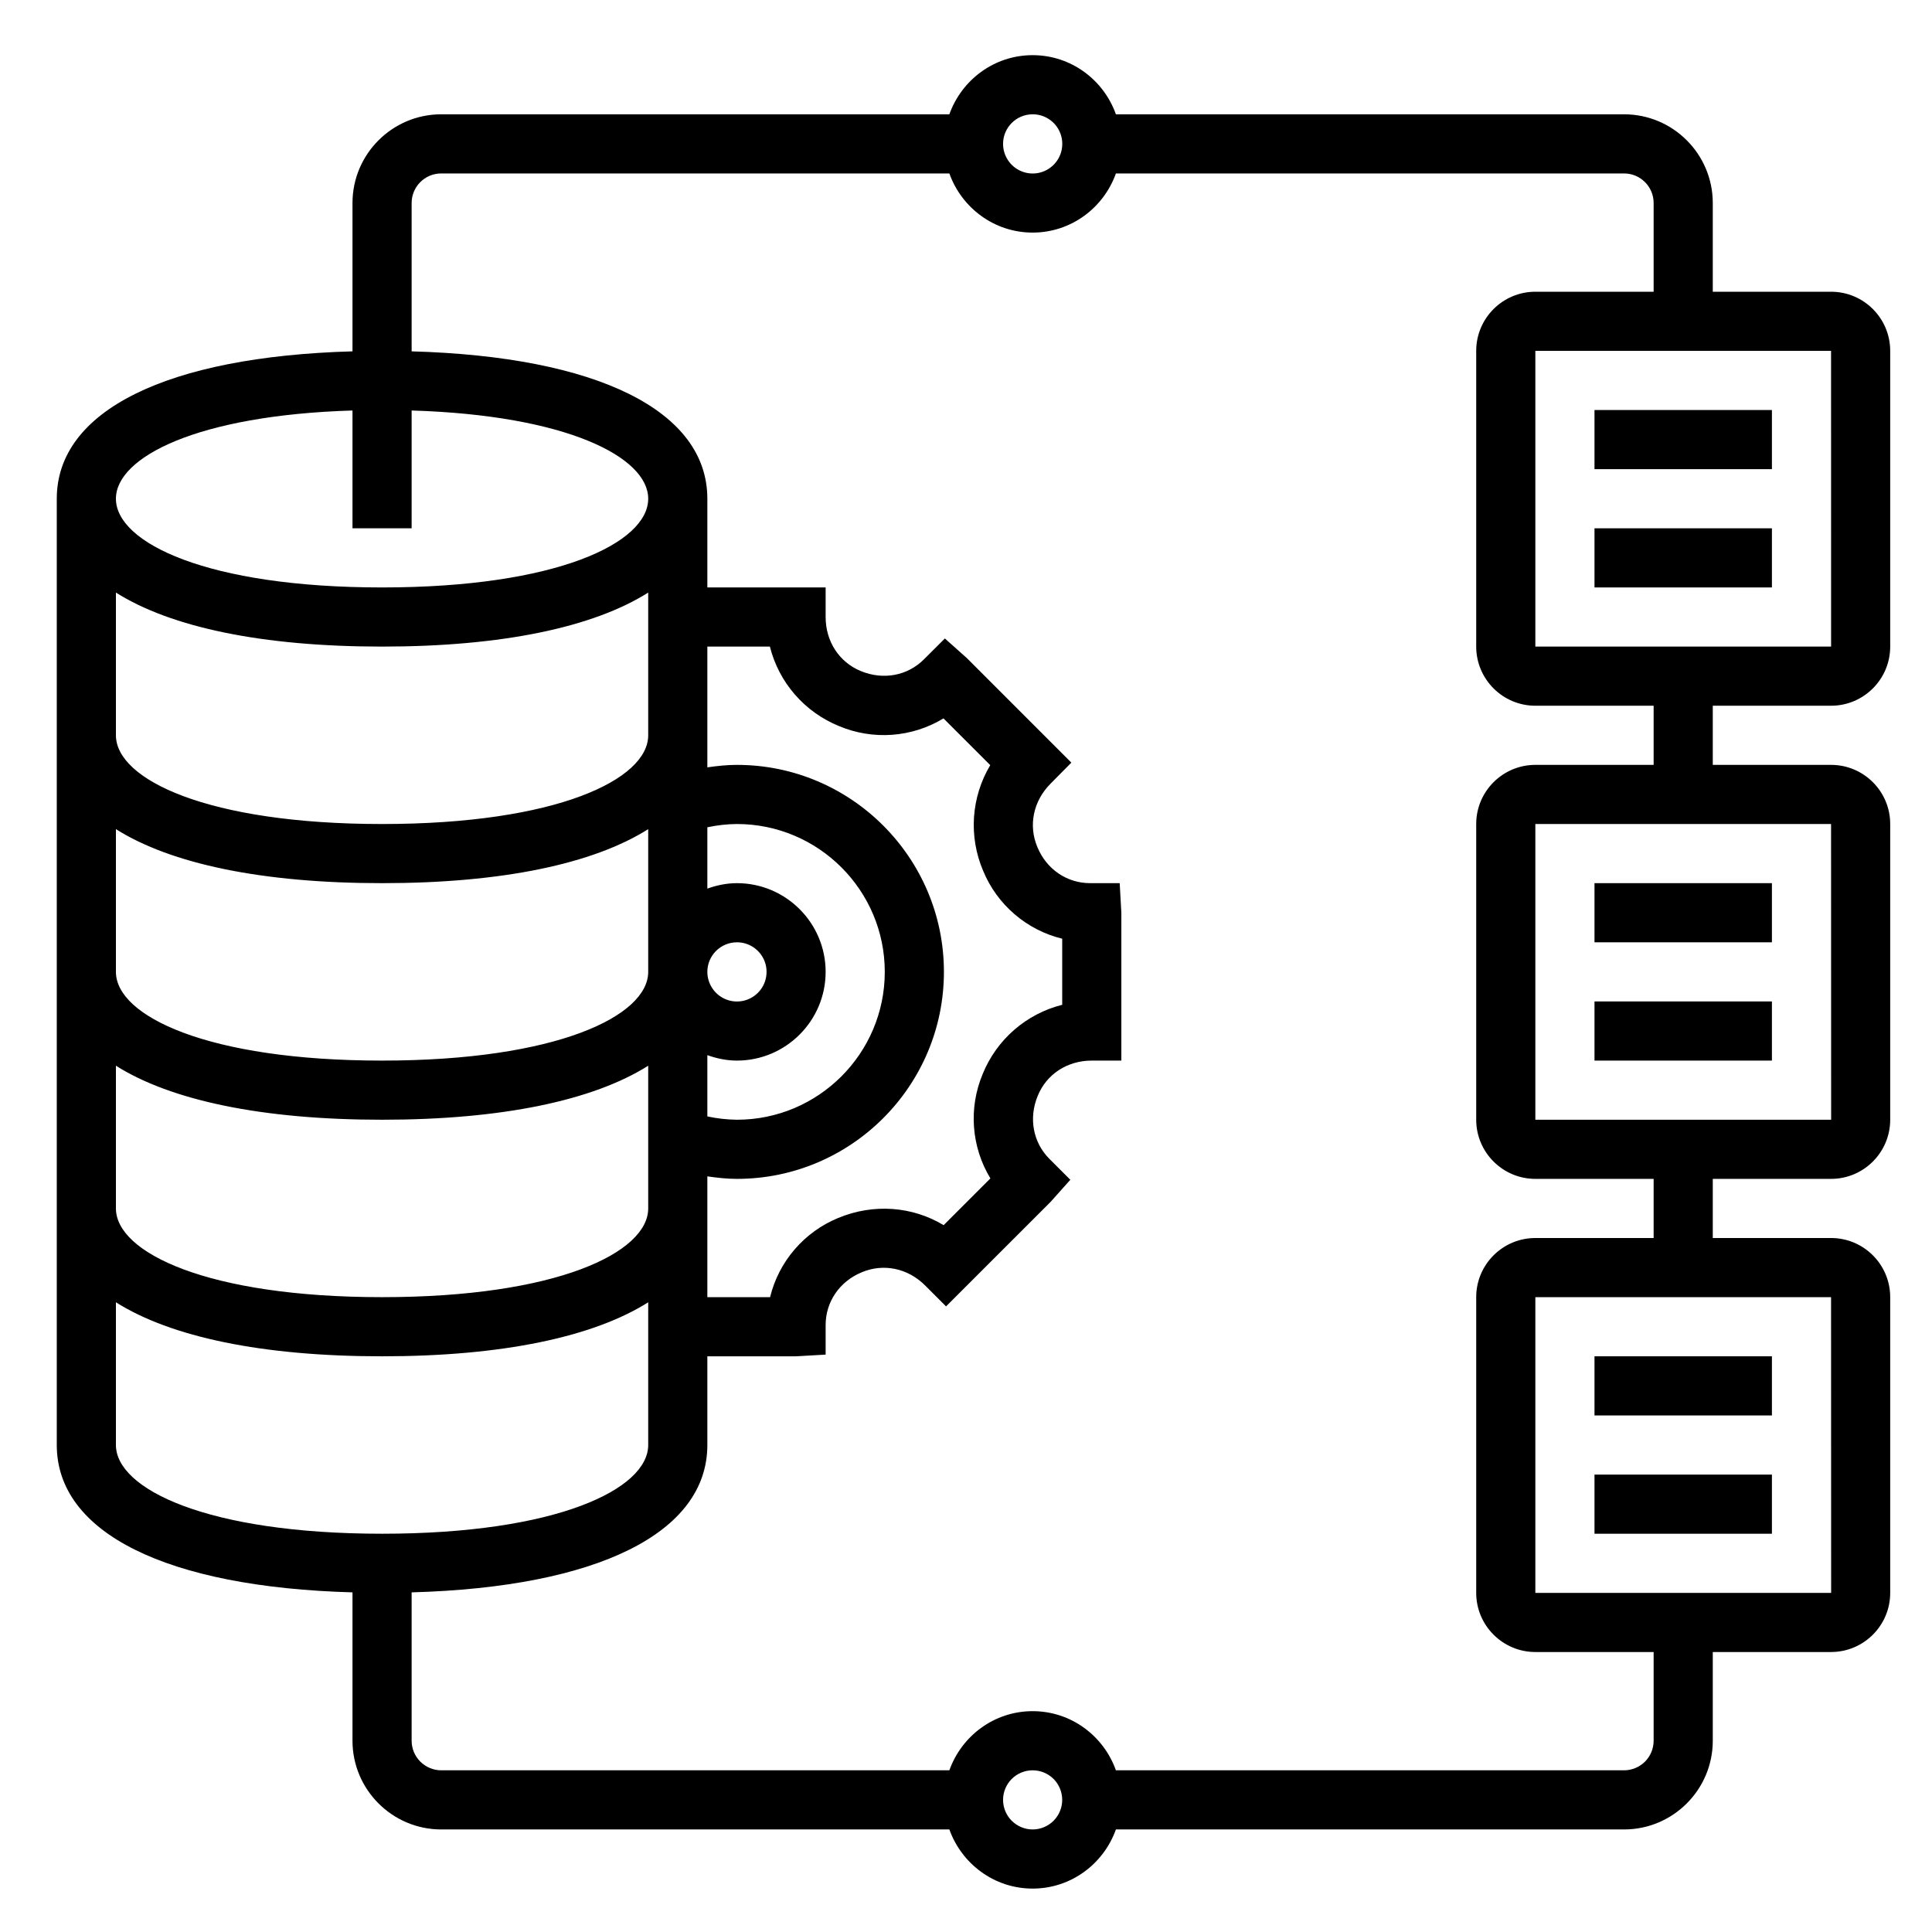
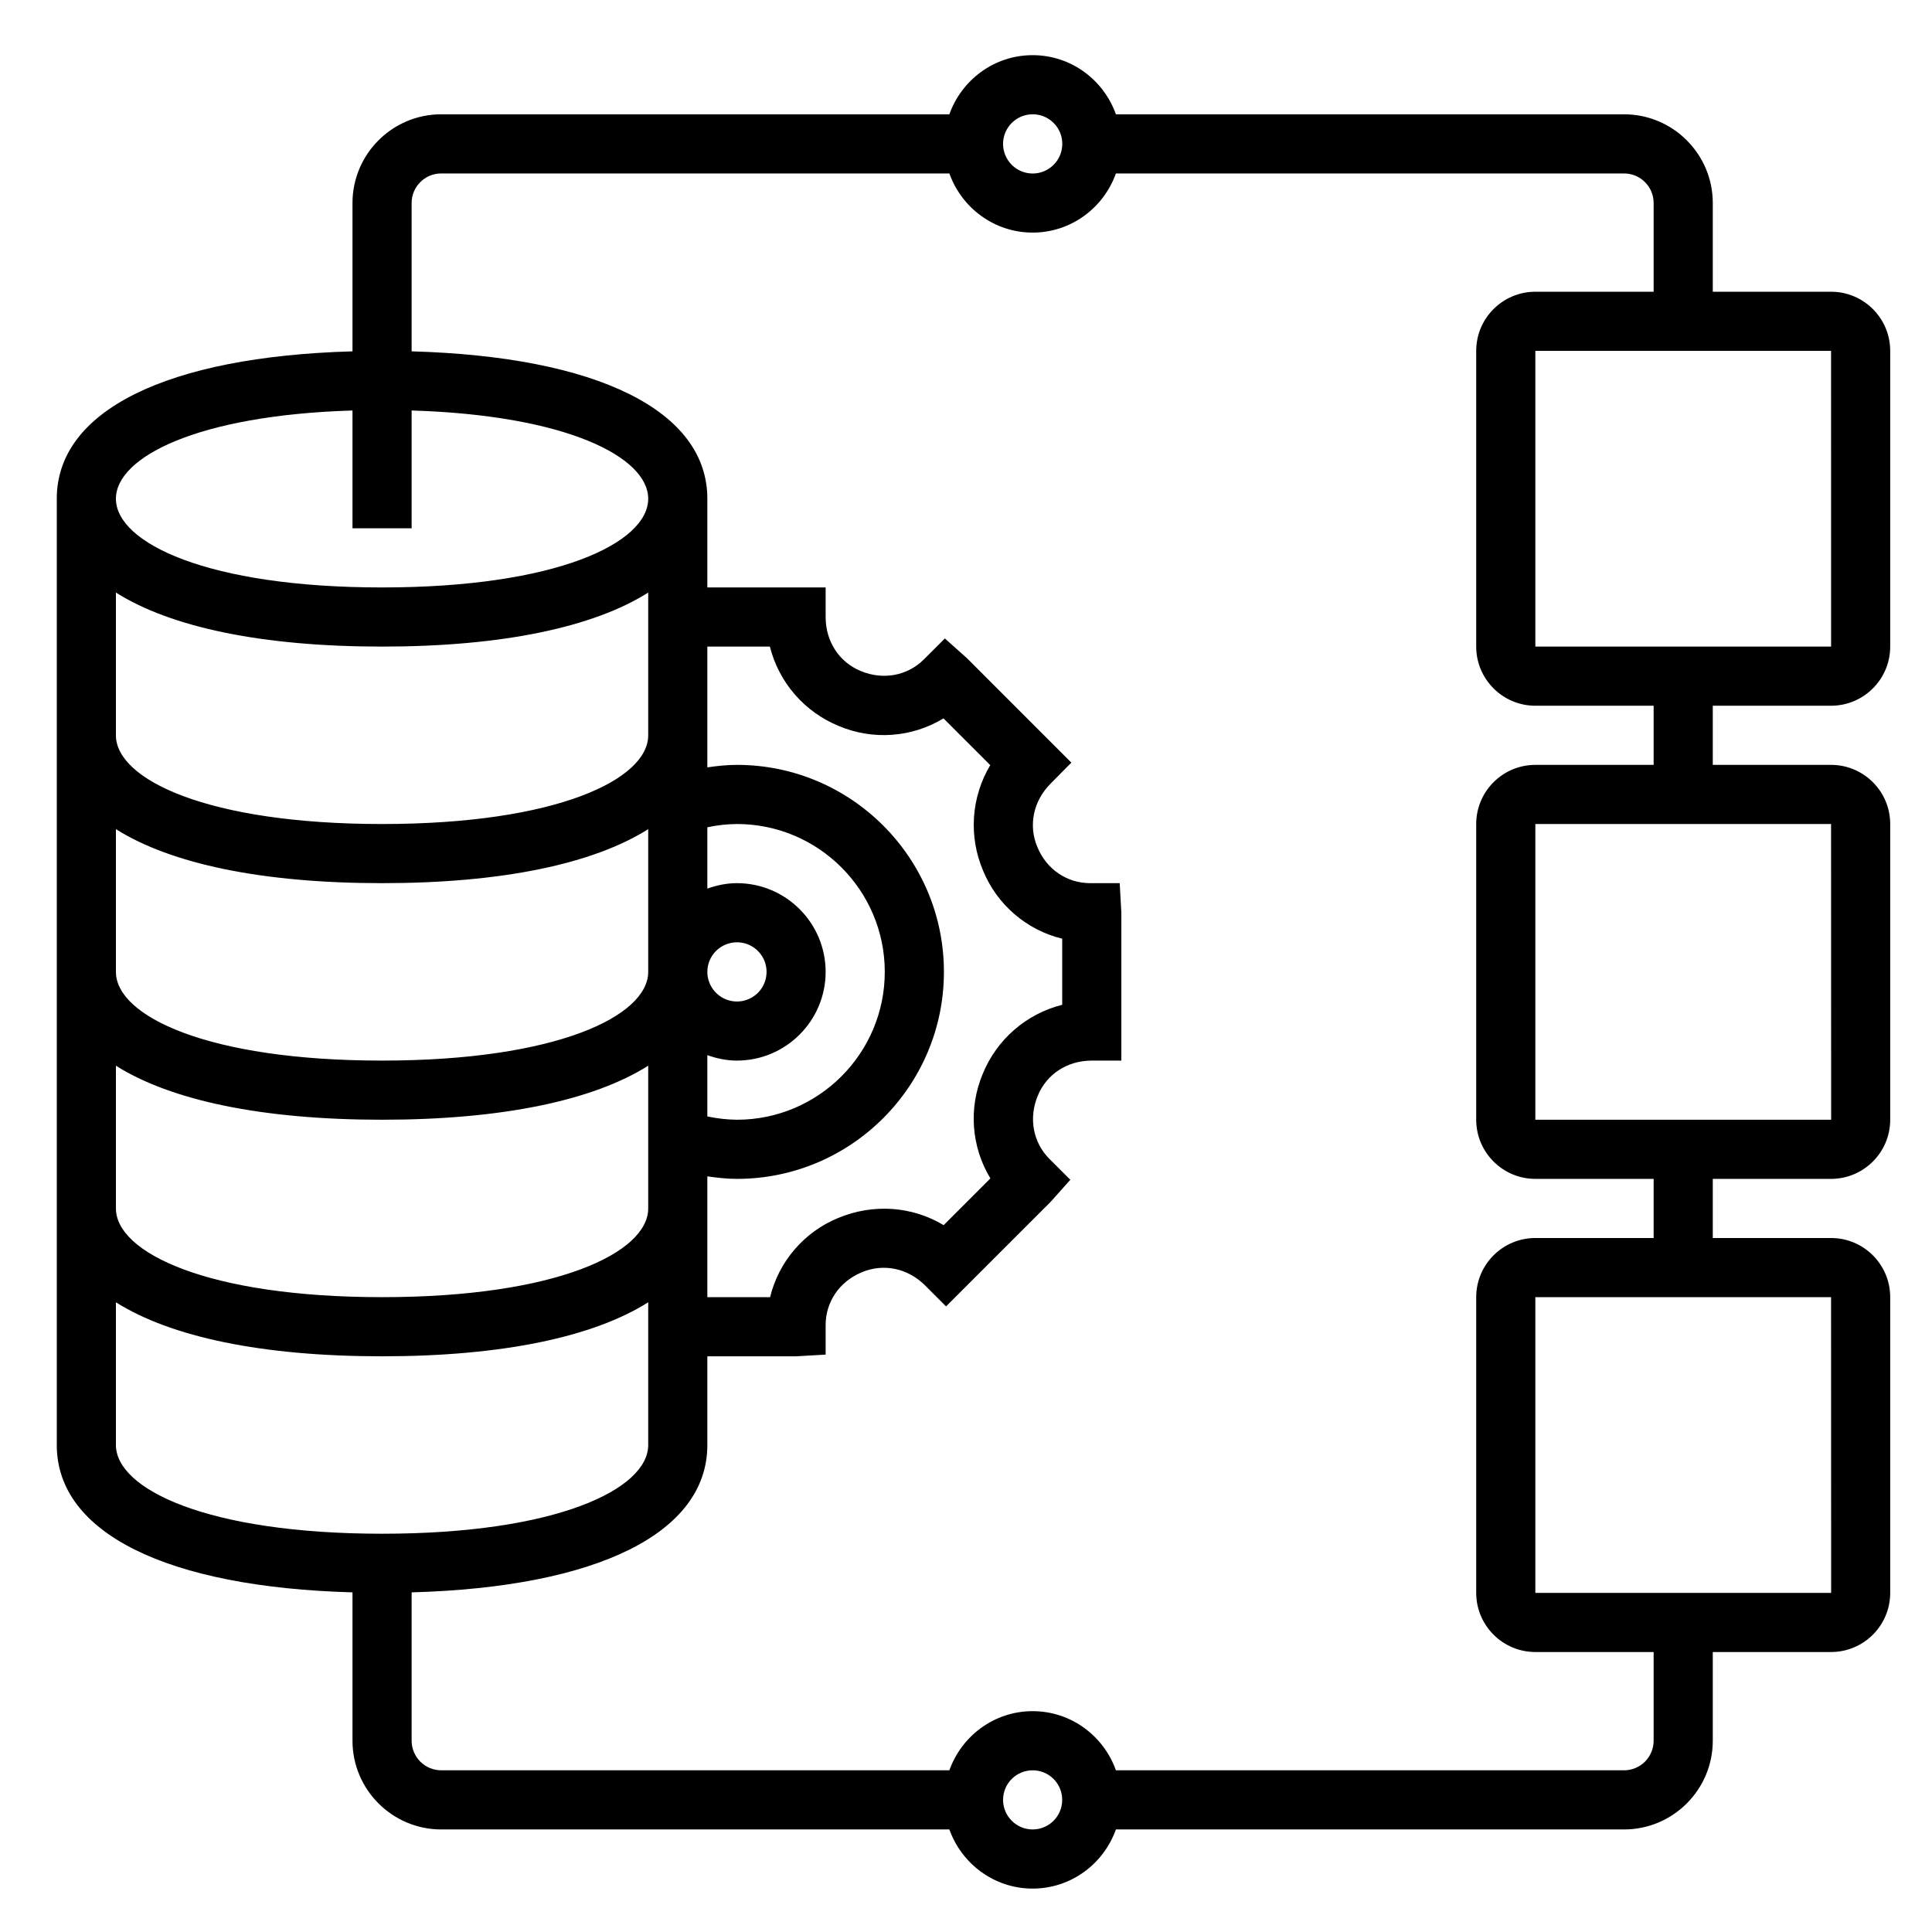
<svg xmlns="http://www.w3.org/2000/svg" width="49" height="49" viewBox="0 0 49 49" fill="none">
-   <path d="M40.44 25.399H44.94V26.899H40.44V25.399ZM40.44 22.399H44.94V23.899H40.44V22.399ZM40.44 37.399H44.94V38.899H40.44V37.399ZM40.44 34.399H44.94V35.899H40.44V34.399Z" fill="black" />
  <path d="M46.44 17.899C47.268 17.899 47.94 17.226 47.94 16.399V8.899C47.94 8.071 47.268 7.399 46.44 7.399H43.44V5.149C43.44 3.908 42.431 2.899 41.19 2.899H28.302C27.992 2.028 27.167 1.399 26.19 1.399C25.214 1.399 24.389 2.028 24.078 2.899H11.19C9.95 2.899 8.94 3.908 8.94 5.149V8.911C4.23 9.043 1.44 10.417 1.44 12.649V36.649C1.44 38.88 4.23 40.255 8.94 40.386V44.149C8.94 45.389 9.95 46.399 11.19 46.399H24.078C24.389 47.269 25.214 47.899 26.19 47.899C27.167 47.899 27.992 47.269 28.302 46.399H41.19C42.431 46.399 43.44 45.389 43.44 44.149V41.899H46.44C47.268 41.899 47.94 41.226 47.94 40.399V32.899C47.94 32.071 47.268 31.399 46.44 31.399H43.44V29.899H46.44C47.268 29.899 47.94 29.226 47.94 28.399V20.899C47.94 20.071 47.268 19.399 46.44 19.399H43.44V17.899H46.44ZM46.441 16.399H38.94V8.899H46.44L46.441 16.399ZM26.19 2.899C26.339 2.898 26.484 2.942 26.608 3.025C26.731 3.107 26.828 3.224 26.885 3.362C26.942 3.499 26.956 3.65 26.927 3.796C26.899 3.941 26.827 4.075 26.722 4.18C26.617 4.285 26.483 4.357 26.337 4.386C26.192 4.415 26.041 4.4 25.904 4.343C25.766 4.286 25.649 4.19 25.567 4.066C25.484 3.942 25.44 3.797 25.44 3.649C25.44 3.235 25.776 2.899 26.19 2.899ZM8.94 10.411V13.399H10.44V10.411C14.382 10.531 16.44 11.596 16.44 12.649C16.44 13.767 14.121 14.899 9.69 14.899C5.259 14.899 2.94 13.767 2.94 12.649C2.94 11.596 4.999 10.531 8.94 10.411ZM24.934 22.084C25.109 22.509 25.382 22.887 25.731 23.186C26.079 23.486 26.494 23.699 26.94 23.808V25.484C26.49 25.597 26.073 25.815 25.723 26.119C25.372 26.424 25.099 26.807 24.924 27.237C24.745 27.663 24.669 28.125 24.703 28.585C24.737 29.046 24.879 29.492 25.119 29.887L23.933 31.073C23.143 30.597 22.158 30.516 21.255 30.892C20.83 31.067 20.453 31.34 20.153 31.689C19.853 32.037 19.64 32.452 19.531 32.899H17.94V29.835C18.189 29.871 18.438 29.899 18.69 29.899C21.585 29.899 23.94 27.543 23.94 24.649C23.94 21.754 21.585 19.399 18.69 19.399C18.438 19.399 18.188 19.426 17.94 19.462V16.399H19.526C19.639 16.849 19.856 17.266 20.161 17.616C20.466 17.967 20.849 18.24 21.279 18.415C21.704 18.594 22.167 18.67 22.627 18.636C23.088 18.602 23.534 18.46 23.929 18.22L25.115 19.406C24.876 19.806 24.735 20.258 24.703 20.723C24.672 21.189 24.751 21.655 24.934 22.084ZM17.94 26.761C18.176 26.845 18.426 26.899 18.69 26.899C19.931 26.899 20.94 25.889 20.94 24.649C20.94 23.408 19.931 22.399 18.69 22.399C18.426 22.399 18.176 22.453 17.94 22.537V20.982C18.187 20.929 18.438 20.901 18.69 20.899C20.758 20.899 22.44 22.581 22.44 24.649C22.44 26.716 20.758 28.399 18.69 28.399C18.438 28.396 18.187 28.368 17.94 28.315V26.761ZM18.69 23.899C18.839 23.898 18.984 23.942 19.108 24.025C19.231 24.107 19.328 24.224 19.385 24.362C19.442 24.499 19.456 24.65 19.427 24.796C19.399 24.941 19.327 25.075 19.222 25.18C19.117 25.285 18.983 25.357 18.837 25.386C18.692 25.415 18.541 25.4 18.404 25.343C18.266 25.286 18.149 25.189 18.067 25.066C17.984 24.942 17.94 24.797 17.94 24.649C17.94 24.235 18.276 23.899 18.69 23.899ZM2.94 15.029C4.334 15.909 6.647 16.399 9.69 16.399C12.734 16.399 15.047 15.909 16.44 15.029V18.649C16.44 19.767 14.121 20.899 9.69 20.899C5.259 20.899 2.94 19.767 2.94 18.649V15.029ZM2.94 21.029C4.334 21.909 6.647 22.399 9.69 22.399C12.734 22.399 15.047 21.909 16.44 21.029V24.649C16.44 25.767 14.121 26.899 9.69 26.899C5.259 26.899 2.94 25.767 2.94 24.649V21.029ZM2.94 27.029C4.334 27.909 6.647 28.399 9.69 28.399C12.734 28.399 15.047 27.909 16.44 27.029V30.649C16.44 31.767 14.121 32.899 9.69 32.899C5.259 32.899 2.94 31.767 2.94 30.649V27.029ZM2.94 36.649V33.029C4.334 33.909 6.647 34.399 9.69 34.399C12.734 34.399 15.047 33.909 16.44 33.029V36.649C16.44 37.767 14.121 38.899 9.69 38.899C5.259 38.899 2.94 37.767 2.94 36.649ZM26.19 46.399C25.991 46.399 25.801 46.319 25.66 46.179C25.519 46.038 25.44 45.847 25.44 45.649C25.44 45.45 25.519 45.259 25.66 45.118C25.801 44.978 25.991 44.899 26.19 44.899C26.389 44.899 26.58 44.978 26.721 45.118C26.861 45.259 26.94 45.45 26.94 45.649C26.94 45.847 26.861 46.038 26.721 46.179C26.58 46.319 26.389 46.399 26.19 46.399ZM46.442 40.399H38.94V32.899H46.44L46.442 40.399ZM46.442 28.399H38.94V20.899H46.44L46.442 28.399ZM41.94 19.399H38.94C38.113 19.399 37.44 20.071 37.44 20.899V28.399C37.44 29.226 38.113 29.899 38.94 29.899H41.94V31.399H38.94C38.113 31.399 37.44 32.071 37.44 32.899V40.399C37.44 41.226 38.113 41.899 38.94 41.899H41.94V44.149C41.94 44.347 41.861 44.538 41.721 44.679C41.58 44.819 41.389 44.899 41.19 44.899H28.302C27.992 44.028 27.167 43.399 26.19 43.399C25.214 43.399 24.389 44.028 24.078 44.899H11.19C10.992 44.899 10.801 44.819 10.66 44.679C10.519 44.538 10.44 44.347 10.44 44.149V40.386C15.151 40.255 17.94 38.881 17.94 36.649V34.399H20.19L20.94 34.356V33.606C20.94 33.022 21.289 32.501 21.858 32.267C22.404 32.038 23.021 32.16 23.464 32.603L23.994 33.133L26.646 30.482L27.146 29.922L26.616 29.392C26.202 28.978 26.082 28.36 26.322 27.786C26.544 27.247 27.064 26.899 27.69 26.899H28.44V23.149L28.398 22.399H27.648C27.064 22.399 26.543 22.051 26.309 21.481C26.081 20.938 26.201 20.319 26.648 19.872L27.172 19.342L24.524 16.693L23.964 16.193L23.433 16.723C23.019 17.137 22.403 17.257 21.828 17.018C21.289 16.795 20.94 16.274 20.94 15.649V14.899H17.94V12.649C17.94 10.417 15.151 9.043 10.44 8.911V5.149C10.44 4.735 10.776 4.399 11.19 4.399H24.078C24.389 5.269 25.214 5.899 26.19 5.899C27.167 5.899 27.992 5.269 28.302 4.399H41.19C41.604 4.399 41.94 4.735 41.94 5.149V7.399H38.94C38.113 7.399 37.44 8.071 37.44 8.899V16.399C37.44 17.226 38.113 17.899 38.94 17.899H41.94V19.399Z" fill="black" />
-   <path d="M40.44 13.399H44.94V14.899H40.44V13.399ZM40.44 10.399H44.94V11.899H40.44V10.399Z" fill="black" />
</svg>